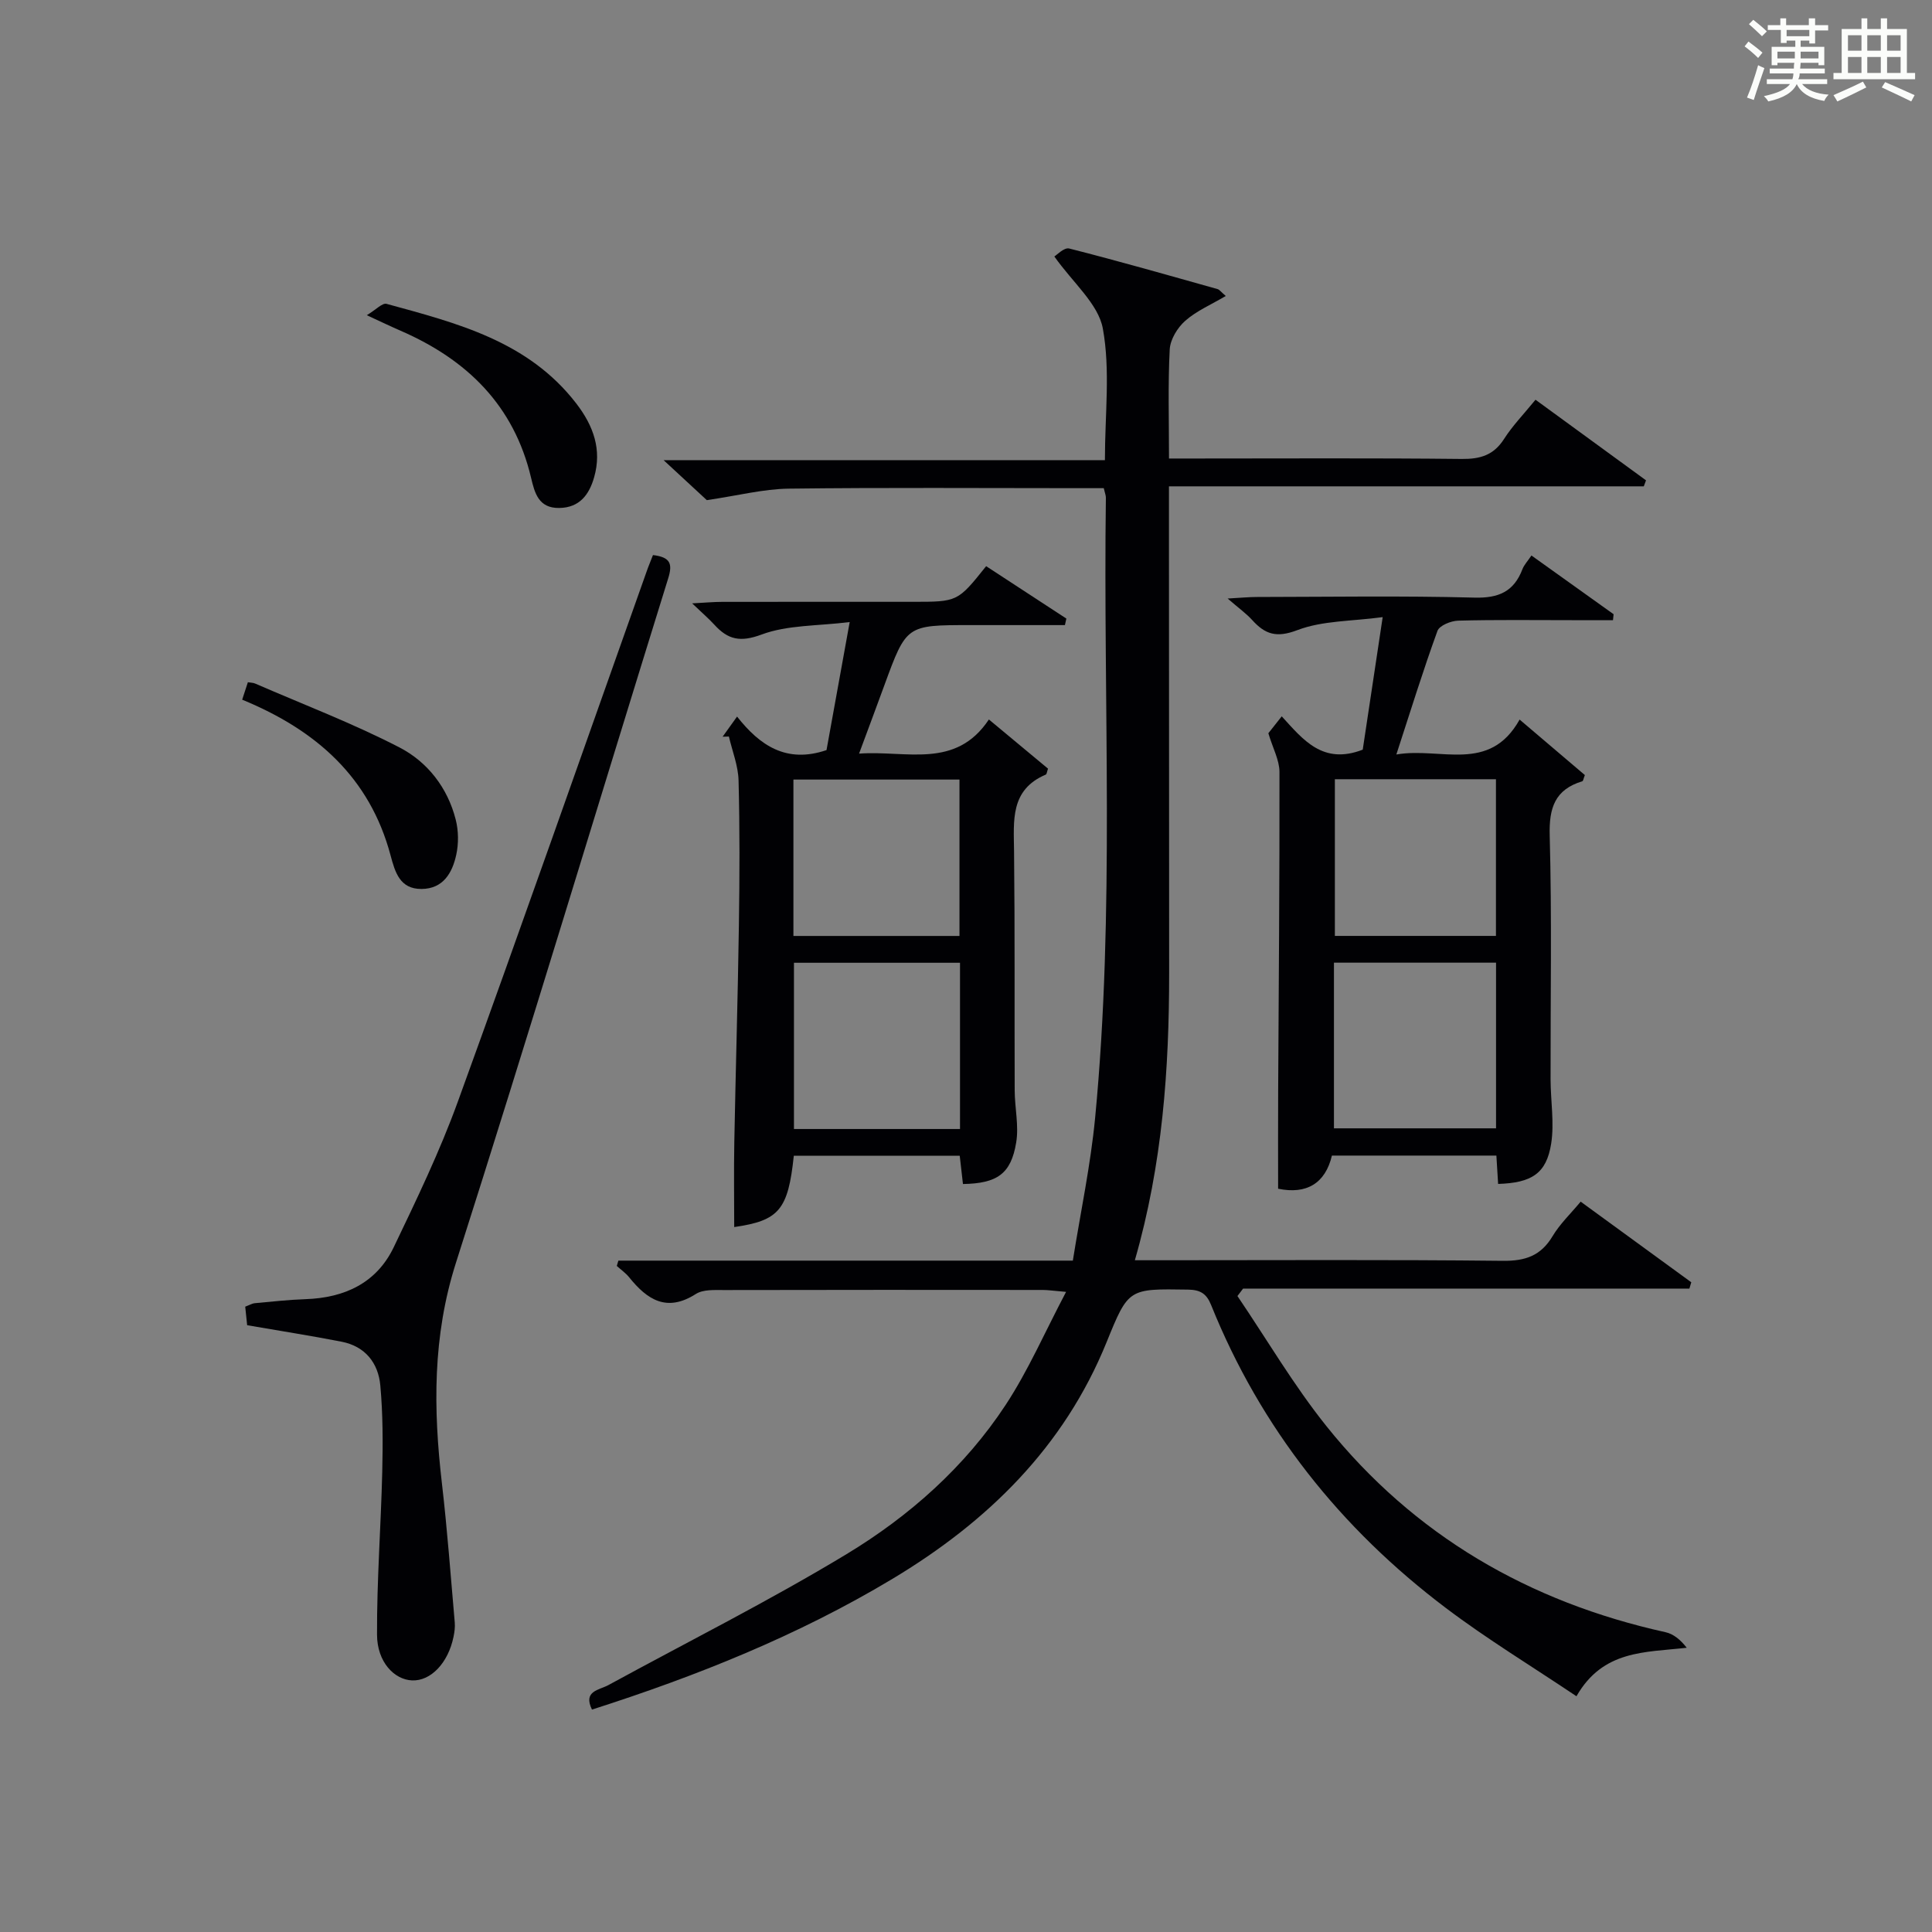
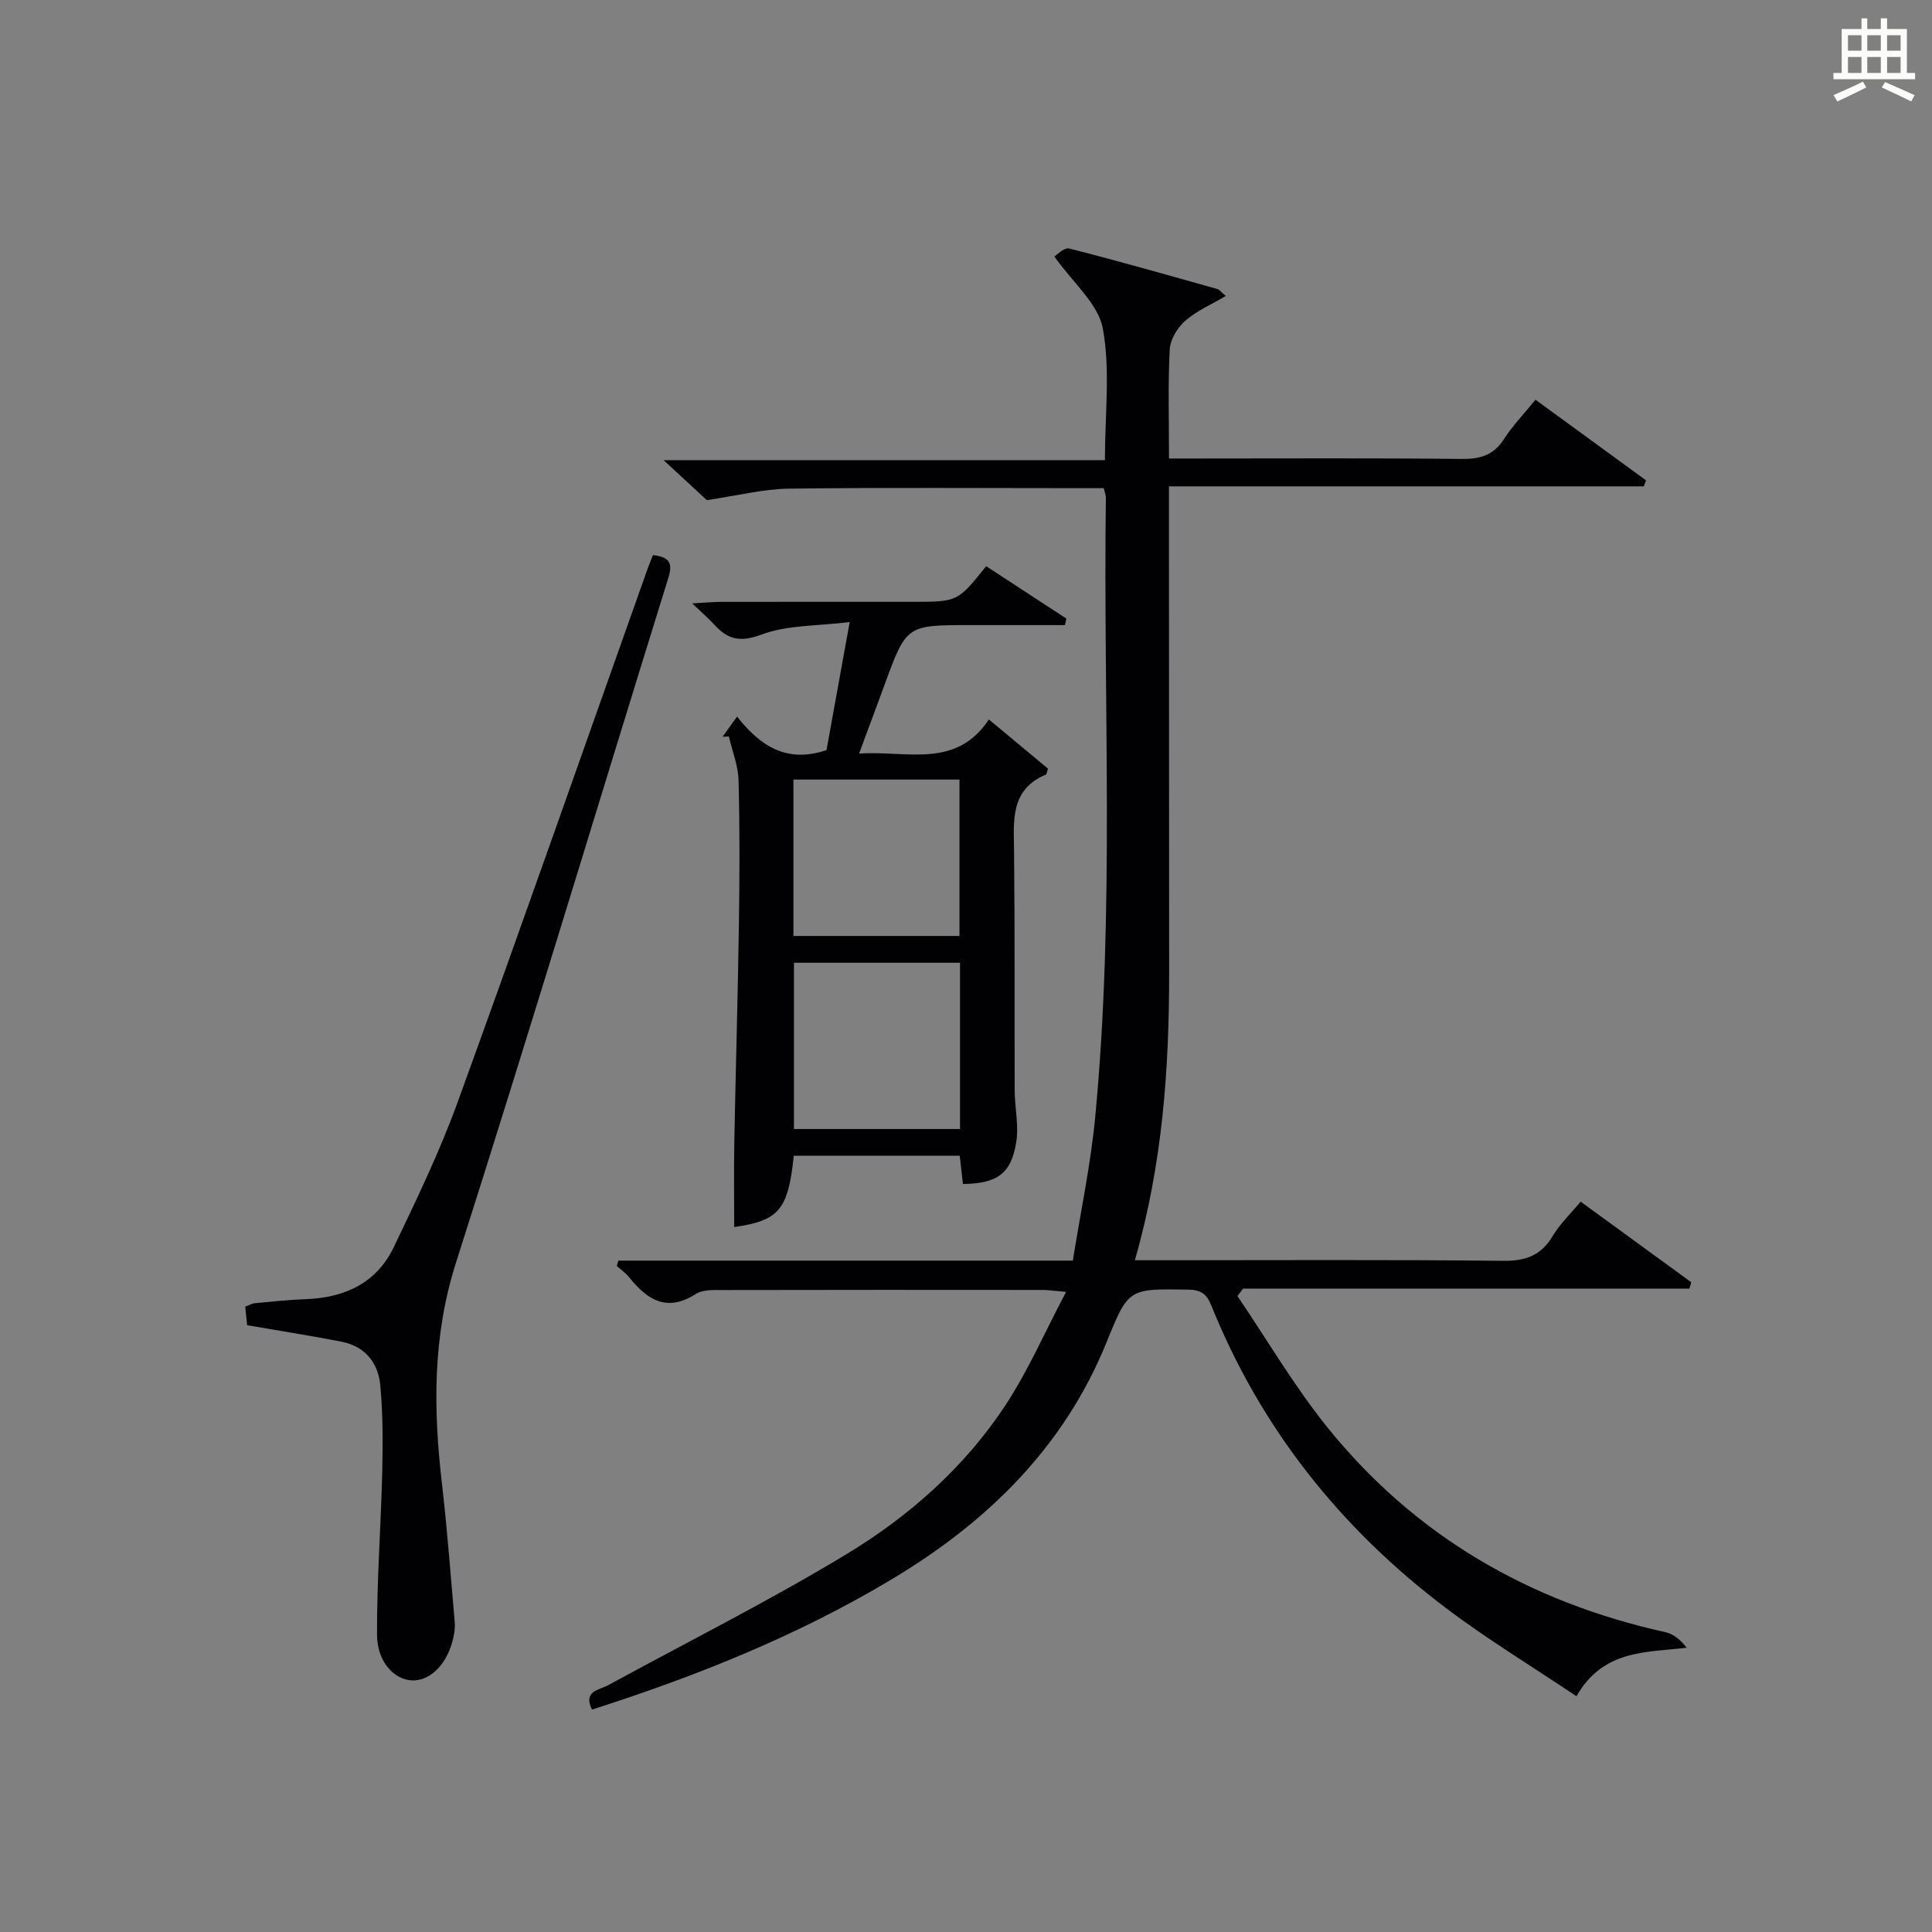
<svg xmlns="http://www.w3.org/2000/svg" version="1.1" id="漢_ZDIC_典" x="0px" y="0px" viewBox="0 0 400 400" style="enable-background:new 0 0 400 400;" xml:space="preserve">
  <rect x="0" y="0" width="400" height="400" fill="#808080" stroke="none" />
  <style type="text/css">
	.st1{fill:#010104;}
	.st0{fill:#fbfcfa;}
</style>
  <g>
-     <path class="st0" d="M361.2,9.6l0.8-1c0.9,0.7,1.9,1.4,2.9,2.3L364,12C363,11,362,10.2,361.2,9.6z M361.7,20.2   c0.9-2.1,1.6-4.3,2.3-6.7c0.4,0.2,0.8,0.4,1.3,0.6c-0.7,2.1-1.5,4.3-2.2,6.6L361.7,20.2z M362.1,5l0.9-0.9c1,0.8,2,1.6,2.8,2.4   l-1,1C363.9,6.6,363,5.8,362.1,5z M374.6,3.8h1.2v1.4h2.7v1.1h-2.7v2.7h-1.2V8.4h-1.8v1.3h4.9v3.8h-1.2v-0.5h-3.7   c0,0.4-0.1,0.9-0.1,1.2h5.1v1h-5.2c0,0.5-0.1,0.9-0.3,1.2h6v1h-5.2c1.1,1.3,2.9,2,5.5,2.2c-0.4,0.4-0.7,0.8-0.9,1.3   c-2.9-0.5-4.8-1.6-5.7-3.5H372c-0.8,1.7-2.7,2.9-5.9,3.6c-0.2-0.4-0.6-0.8-0.9-1.1c2.8-0.6,4.6-1.4,5.4-2.5h-4.8v-1h5.3   c0.1-0.3,0.2-0.7,0.2-1.2h-4.9v-1h5c0-0.4,0-0.8,0.1-1.2H368v0.5h-1.2V9.7h4.9V8.4h-1.8v0.5h-1.2V6.2H366V5.2h2.6V3.8h1.2v1.4h4.7   V3.8z M368,12.1h3.6c0-0.4,0-0.9,0-1.4H368V12.1z M369.9,7.5h4.7V6.2h-4.7V7.5z M376.5,10.7h-3.7c0,0.5,0,1,0,1.4h3.7V10.7z" />
    <path class="st0" d="M385.3,3.8h1.3V6h2.8V3.8h1.3V6h4.1v9.1h1.7v1.3h-16.9v-1.3h1.7V6h4.1V3.8z M385.7,16.9l0.7,1.2   c-1.8,0.9-3.8,1.9-6,2.9c-0.2-0.4-0.5-0.8-0.8-1.3C381.9,18.7,383.9,17.8,385.7,16.9z M382.6,10.5h2.8V7.3h-2.8V10.5z M382.6,15.1   h2.8v-3.3h-2.8V15.1z M386.6,10.5h2.8V7.3h-2.8V10.5z M386.6,15.1h2.8v-3.3h-2.8V15.1z M390.3,17c2.1,0.9,4.1,1.8,6.1,2.7l-0.7,1.3   c-2.2-1.1-4.2-2-6.1-2.9L390.3,17z M393.5,7.3h-2.8v3.2h2.8V7.3z M390.7,15.1h2.8v-3.3h-2.8V15.1z" />
    <path class="st1" d="M128.03,261c31.08,0,62.15,0,94.09,0c1.6-10.06,3.68-19.78,4.62-29.62c4.09-42.71,1.64-85.55,2.22-128.33   c0.01-0.47-0.2-0.94-0.44-1.98c-1.72,0-3.49,0-5.27,0c-20,0-40-0.15-59.99,0.1c-5.18,0.07-10.34,1.41-16.92,2.38   c-1.85-1.71-4.98-4.61-8.95-8.28c30.93,0,60.9,0,91.37,0c0-9.51,1.15-18.63-0.43-27.25c-0.94-5.12-6.19-9.46-10.04-14.92   c0.5-0.29,2.03-1.92,3.08-1.65c10.28,2.61,20.48,5.53,30.7,8.4c0.41,0.11,0.71,0.58,1.71,1.43c-3.04,1.8-6.06,3.08-8.39,5.14   c-1.61,1.42-3.1,3.86-3.21,5.92c-0.38,7.29-0.15,14.61-0.15,22.59c2.09,0,3.86,0,5.62,0c18.33,0,36.66-0.11,54.99,0.09   c3.84,0.04,6.61-0.78,8.76-4.14c1.77-2.77,4.11-5.17,6.51-8.12c7.77,5.67,15.33,11.18,22.88,16.69c-0.15,0.41-0.3,0.83-0.46,1.24   c-32.51,0-65.02,0-98.31,0c0,3.67,0,6.76,0,9.84c0.01,30.33,0.03,60.66,0.04,90.99c0,19.83-1.37,39.5-7.1,59.4   c2.22,0,3.96,0,5.71,0c23.5,0,47-0.14,70.49,0.12c4.67,0.05,7.88-1.06,10.3-5.13c1.51-2.52,3.73-4.63,5.8-7.12   c7.78,5.67,15.34,11.18,22.9,16.69c-0.13,0.44-0.26,0.87-0.39,1.31c-30.8,0-61.6,0-92.4,0c-0.39,0.51-0.78,1.03-1.17,1.54   c6.1,9,11.63,18.45,18.4,26.91c18.16,22.66,41.95,36.44,70.23,42.69c1.63,0.36,3.07,1.53,4.39,3.22   c-8.65,0.99-17.33,0.43-22.83,10.04c-9.27-6.22-18.48-11.81-27.02-18.26c-21.84-16.49-38.36-37.25-48.63-62.76   c-0.95-2.35-2.23-3.13-4.78-3.17c-12.31-0.19-12.32-0.28-16.85,10.88c-8.83,21.76-24.65,37.2-44.41,49.05   c-19.51,11.7-40.45,20.08-62.14,27.02c-1.89-3.87,1.47-4.02,3.4-5.07c16.47-8.99,33.28-17.42,49.32-27.12   c13.01-7.87,24.48-18.04,32.93-30.89c4.68-7.12,8.11-15.06,12.51-23.4c-2.64-0.22-3.74-0.4-4.83-0.4   c-22-0.02-43.99-0.03-65.99,0.02c-1.97,0-4.33-0.15-5.84,0.82c-6.02,3.84-10.06,1.19-13.8-3.46c-0.72-0.89-1.7-1.57-2.56-2.35   C127.81,261.74,127.92,261.37,128.03,261z" />
    <path class="st1" d="M175.92,128.79c-6.65,0.83-12.86,0.58-18.23,2.58c-4.45,1.66-6.98,1.05-9.79-2.03c-1.19-1.3-2.54-2.45-4.6-4.42   c2.71-0.14,4.44-0.31,6.17-0.31c13.16-0.02,26.33-0.01,39.49-0.01c9.31,0,9.31,0,15.21-7.38c5.49,3.59,11.05,7.22,16.61,10.85   c-0.1,0.45-0.2,0.9-0.3,1.35c-6.56,0-13.12,0-19.68,0c-13.15,0-13.14,0-17.71,12.48c-1.64,4.49-3.32,8.98-5.23,14.13   c9.83-0.71,19.98,3.29,26.88-7.07c4.5,3.74,8.41,7,12.24,10.18c-0.23,0.65-0.26,1.14-0.46,1.23c-7.41,3.15-6.64,9.52-6.57,15.87   c0.18,16.49,0.07,32.99,0.13,49.49c0.01,3.62,0.89,7.33,0.31,10.82c-1.07,6.5-3.95,8.47-11.02,8.59c-0.21-1.86-0.43-3.75-0.67-5.86   c-11.55,0-22.97,0-34.35,0c-1.18,11.24-3.07,13.43-12.34,14.77c0-5.84-0.09-11.71,0.02-17.57c0.28-14.97,0.73-29.94,0.95-44.92   c0.15-10,0.19-20-0.07-29.99c-0.08-3.04-1.3-6.06-2-9.08c-0.43,0.01-0.87,0.03-1.3,0.04c0.85-1.18,1.7-2.37,2.99-4.17   c4.71,5.98,10.21,9.76,18.52,6.94C172.56,147.35,174.08,138.92,175.92,128.79z M198.76,199.33c-11.71,0-23.08,0-34.38,0   c0,11.71,0,23.08,0,34.42c11.63,0,22.89,0,34.38,0C198.76,222.26,198.76,211.01,198.76,199.33z M198.65,193.78   c0-11.11,0-21.81,0-32.38c-11.73,0-23.1,0-34.38,0c0,10.99,0,21.58,0,32.38C175.78,193.78,187.04,193.78,198.65,193.78z" />
-     <path class="st1" d="M310.17,245.12c-0.13-2.09-0.24-3.87-0.36-5.87c-11.36,0-22.48,0-34.05,0c-1.36,5.74-5.24,8.09-11.14,6.86   c0-6.78-0.03-13.54,0.01-20.3c0.11-22,0.31-43.99,0.27-65.99c-0.01-2.45-1.37-4.9-2.3-8.01c0.46-0.58,1.47-1.86,2.77-3.5   c4.41,4.82,8.49,10.1,16.77,6.9c1.24-8.27,2.58-17.18,4.13-27.44c-6.46,0.87-12.47,0.71-17.66,2.69c-4.33,1.65-6.67,0.88-9.35-2.08   c-1.21-1.34-2.71-2.4-5.09-4.46c2.73-0.15,4.4-0.32,6.08-0.32c15-0.02,30.01-0.27,44.99,0.13c5.06,0.14,8.2-1.25,9.97-5.9   c0.34-0.88,1.05-1.62,1.86-2.82c5.8,4.15,11.4,8.16,17.01,12.16c-0.04,0.41-0.09,0.82-0.13,1.23c-2.85,0-5.7,0-8.55,0   c-7.83,0-15.67-0.11-23.5,0.1c-1.5,0.04-3.89,1.01-4.29,2.12c-2.99,8.22-5.57,16.58-8.51,25.59c9.18-1.59,19.26,3.98,25.52-7.23   c4.9,4.17,9.25,7.87,13.51,11.49c-0.29,0.73-0.34,1.22-0.53,1.28c-5.67,1.73-6.91,5.49-6.75,11.25   c0.46,16.82,0.15,33.66,0.18,50.49c0.01,4.44,0.8,8.99,0.12,13.31C320.17,242.94,317.15,244.9,310.17,245.12z M276.18,233.61   c11.56,0,22.6,0,33.56,0c0-11.65,0-22.9,0-34.3c-11.3,0-22.34,0-33.56,0C276.18,210.86,276.18,222.12,276.18,233.61z    M309.72,193.77c0-11.18,0-21.77,0-32.44c-11.32,0-22.36,0-33.35,0c0,11.03,0,21.74,0,32.44   C287.65,193.77,298.57,193.77,309.72,193.77z" />
    <path class="st1" d="M135.19,114.92c3.56,0.43,4.11,1.75,3.16,4.8c-14.67,47.22-28.9,94.58-43.94,141.69c-4.87,15.25-4.71,30.31-2.91,45.76   c1.11,9.55,1.81,19.14,2.65,28.72c0.09,0.98-0.05,2.01-0.25,2.98c-1.1,5.42-4.71,9.2-8.58,9.04c-3.7-0.15-7.24-3.82-7.26-9.45   c-0.05-11.25,0.81-22.5,1.08-33.75c0.14-5.95,0.14-11.94-0.4-17.87c-0.42-4.65-3.14-8.1-8-9.05c-6.33-1.24-12.71-2.23-19.57-3.42   c-0.09-0.9-0.24-2.3-0.4-3.84c0.81-0.3,1.39-0.66,2.01-0.72c3.47-0.32,6.95-0.71,10.43-0.83c8.1-0.27,14.74-3.31,18.32-10.78   c4.73-9.87,9.51-19.79,13.24-30.06c13.26-36.51,26.09-73.17,39.09-109.77C134.23,117.29,134.68,116.24,135.19,114.92z" />
-     <path class="st1" d="M50.14,144.86c0.46-1.4,0.8-2.45,1.18-3.61c0.59,0.1,1.08,0.09,1.5,0.27c9.99,4.34,20.21,8.23,29.87,13.22   c5.8,2.99,9.99,8.34,11.66,14.95c0.59,2.31,0.62,4.97,0.11,7.29c-0.81,3.72-2.69,7.04-7.18,7.07c-4.49,0.03-5.48-3.45-6.42-6.96   C76.56,160.98,65.5,151.17,50.14,144.86z" />
-     <path class="st1" d="M75.94,65.26c1.89-1.13,3.22-2.59,4.09-2.35c14.6,3.99,29.35,7.71,39.3,20.65c3.55,4.62,5.31,9.54,3.68,15.25   c-1.01,3.55-2.98,6.31-7.24,6.36c-4.26,0.06-5.07-3.1-5.81-6.22c-3.54-15.02-13.28-24.5-27.01-30.47   C80.99,67.63,79.06,66.7,75.94,65.26z" />
  </g>
</svg>